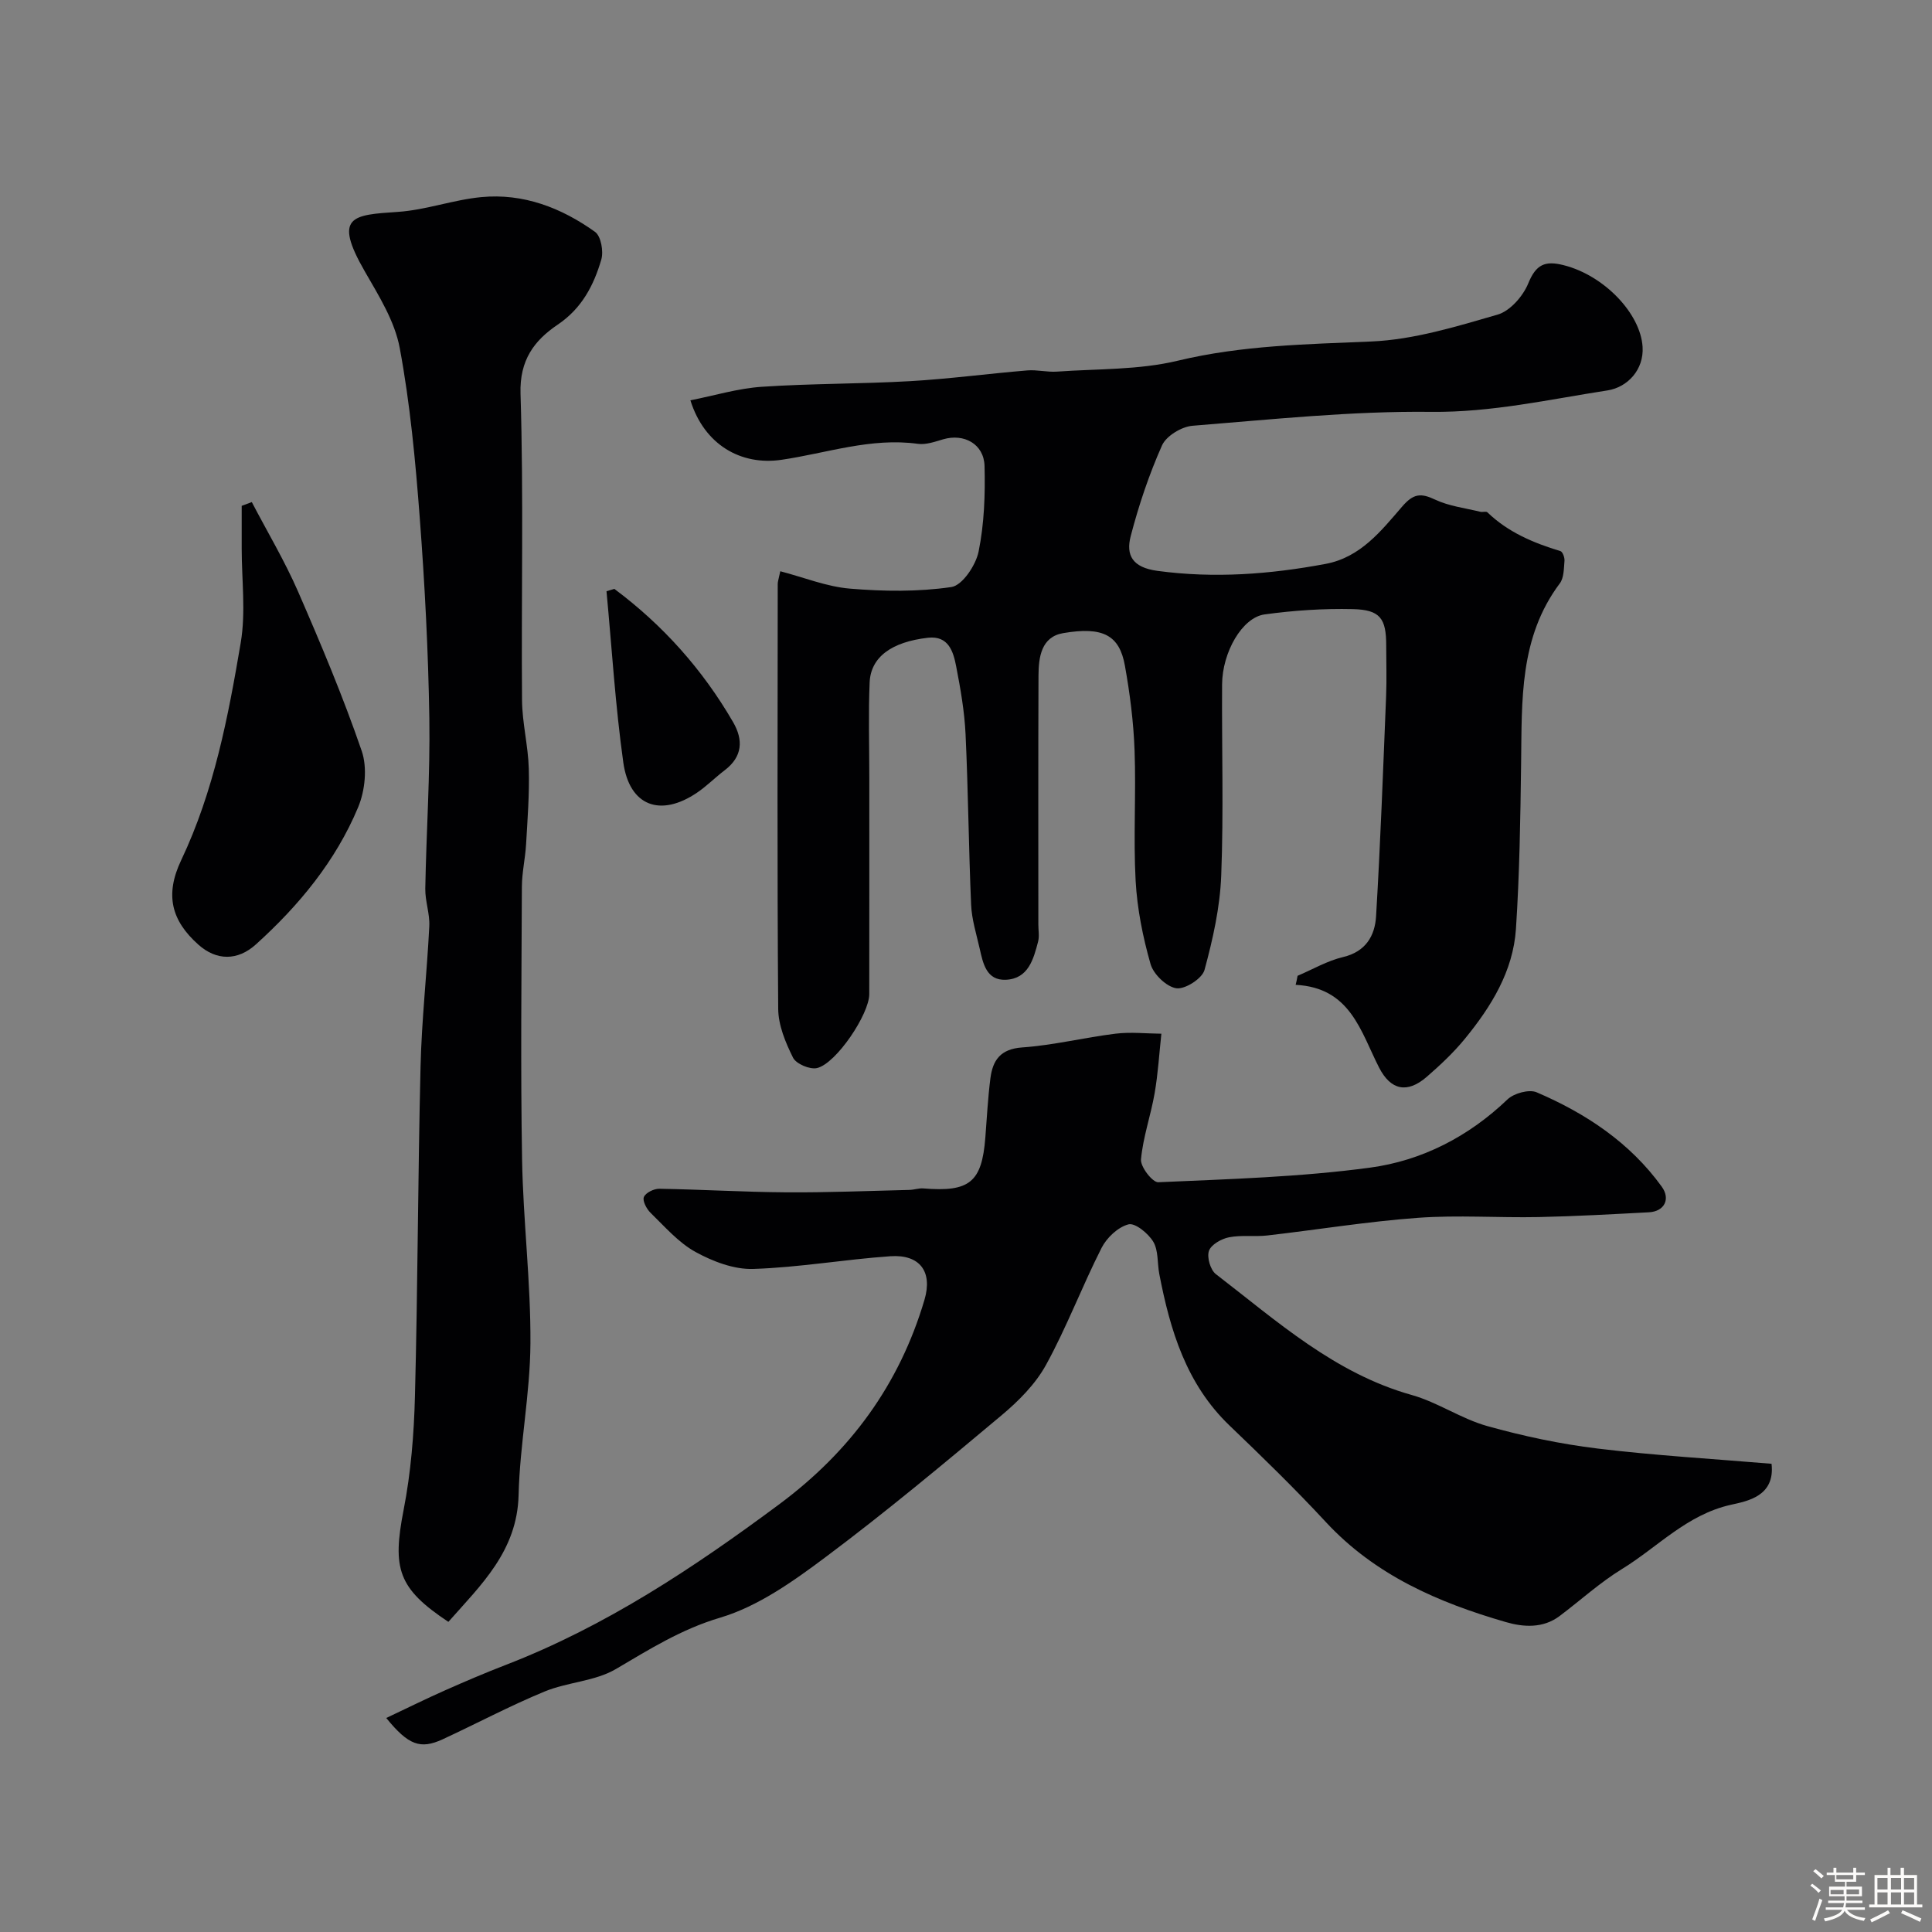
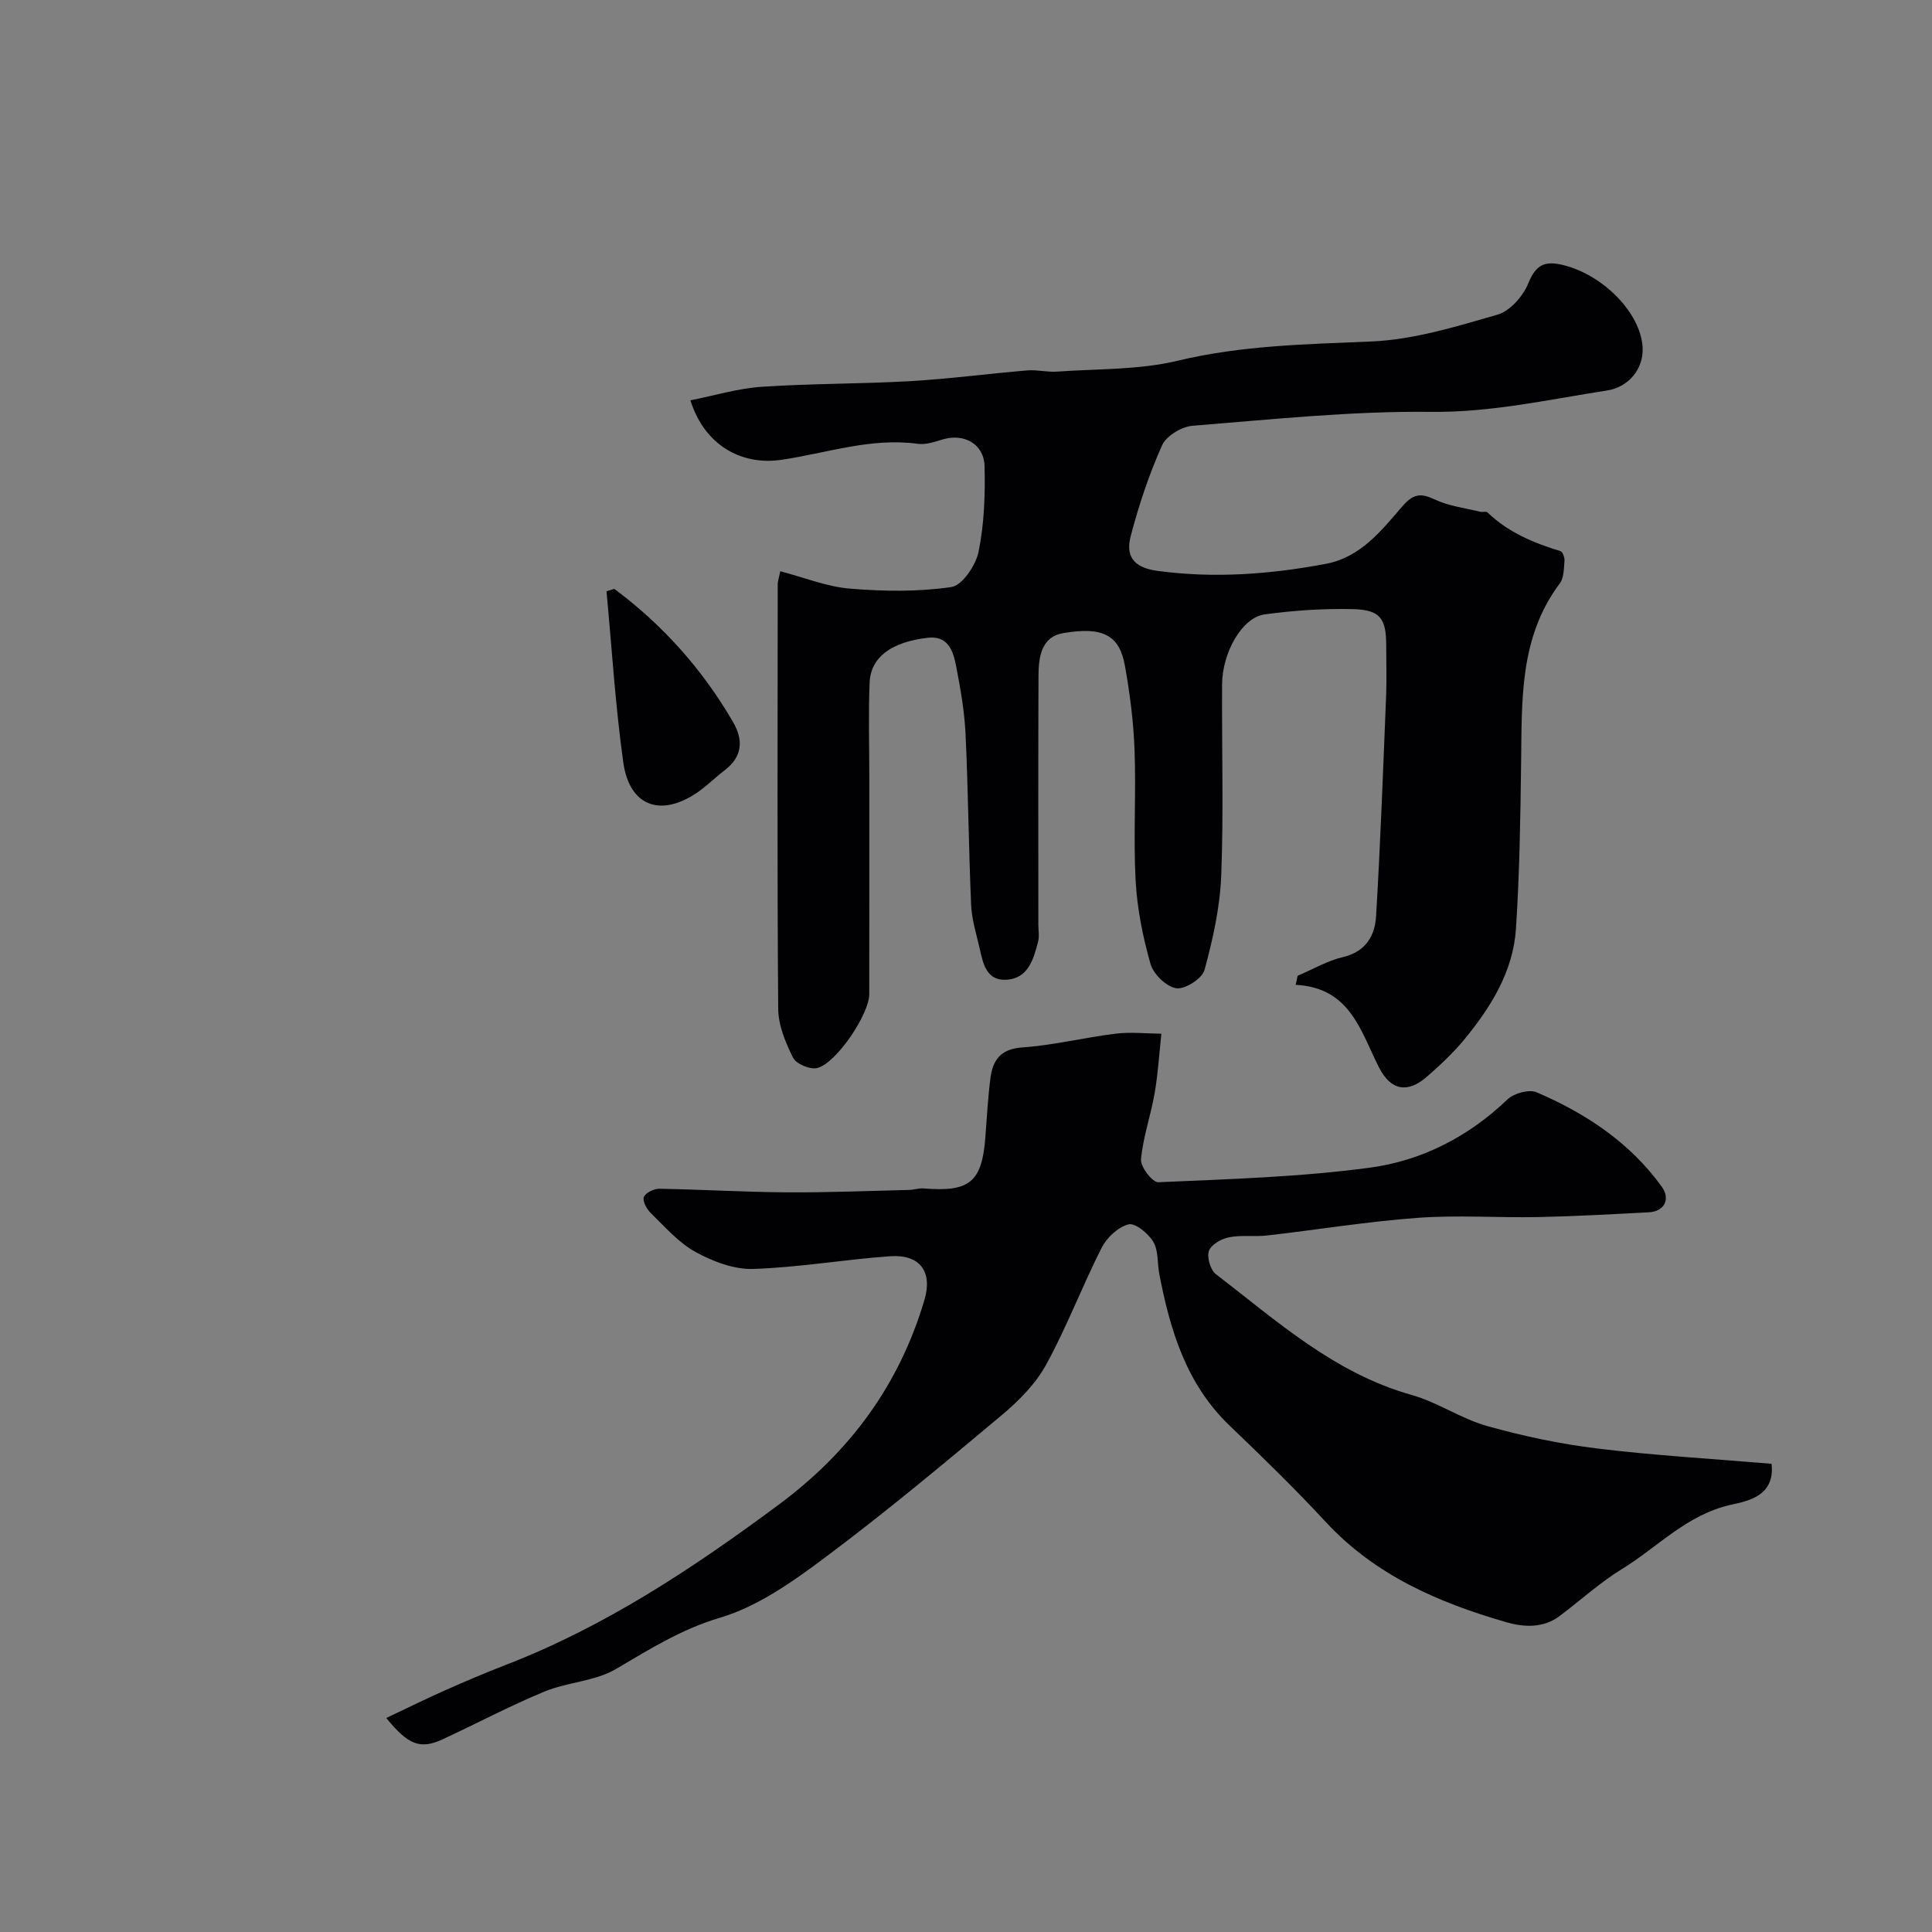
<svg xmlns="http://www.w3.org/2000/svg" enable-background="new 0 0 400 400" viewBox="0 0 400 400">
  <rect x="0" y="0" width="400" height="400" fill="#808080" stroke="none" />
-   <path d="m374.8 390.4.4-.4c.7.5 1.3 1 1.8 1.4l-.5.5c-.5-.6-1.1-1.1-1.7-1.5zm1 7.3-.6-.3c.5-1.4 1.1-2.8 1.5-4.3.2.1.4.2.6.3-.5 1.3-1 2.8-1.5 4.3zm-.4-10.3.5-.4c.4.3 1 .8 1.7 1.4l-.5.5c-.5-.5-1.1-1-1.7-1.5zm2.5.3h1.7v-1h.6v1h3.5v-1h.6v1h1.8v.5h-1.8v1.4h-2v1h3.2v2h-3.2v.9h3.3v.5h-3.4c0 .3-.1.6-.1.9h4v.5h-3.7c.7.9 1.9 1.5 3.8 1.7-.1.2-.2.4-.3.6-2.1-.4-3.5-1.1-4-2.1-.4 1-1.8 1.7-4 2.2-.1-.2-.2-.4-.3-.6 2.1-.4 3.4-1 3.8-1.8h-3.4v-.5h3.6c.1-.3.1-.6.2-.9h-3.3v-.5h3.4c0-.3 0-.6 0-.9h-3.2v-2h3.3v-1h-2.1v-1.4h-1.7v-.5zm1.1 3.5v1h2.7c0-.3 0-.4 0-.4 0-.1 0-.2 0-.2 0-.1 0-.2 0-.3h-2.7zm1.2-3v.9h3.5v-.9zm4.7 3h-2.6v.6.4h2.6z" fill="#fcfbfa" />
-   <path d="m393.6 386.7h.6v1.5h2.7v6.1h1.1v.6h-11v-.6h1.1v-6.1h2.7v-1.5h.6v1.5h2.1v-1.5zm-2.7 8.8.4.6c-1.2.6-2.5 1.3-3.8 1.9-.1-.2-.2-.4-.3-.6 1.2-.6 2.5-1.2 3.7-1.9zm-2.2-6.7v2.4h2.1v-2.4zm0 3v2.5h2.1v-2.5zm2.8-3v2.4h2.1v-2.4zm0 3v2.5h2.1v-2.5zm6 6.1c-1.4-.7-2.7-1.3-3.9-1.8l.3-.6c1.5.6 2.7 1.2 3.9 1.7zm-1.2-9.1h-2.1v2.4h2.1zm-2.1 3v2.5h2.1v-2.5z" fill="#fcfbfa" />
  <g fill="#010103">
    <path d="m268.65 202.03c3.13-1.33 6.15-3.11 9.41-3.88 4.71-1.11 6.6-4.41 6.84-8.44.91-15.18 1.46-30.38 2.08-45.58.14-3.49.02-7 .02-10.5 0-5.58-1.24-7.39-6.92-7.52-6.08-.14-12.24.27-18.27 1.1-4.64.64-8.75 7.84-8.79 14.5-.08 13.2.33 26.41-.18 39.58-.25 6.56-1.73 13.16-3.46 19.53-.48 1.78-4.03 4.05-5.83 3.79-2.04-.3-4.74-2.9-5.34-5.01-1.6-5.6-2.77-11.44-3.09-17.25-.49-8.97.11-18-.22-26.98-.21-5.87-.96-11.76-2-17.55-1.13-6.29-4.5-8.15-12.77-6.74-4.55.77-5.1 4.97-5.12 8.78-.07 17.2-.03 34.39-.03 51.59 0 1.17.23 2.39-.05 3.49-.96 3.68-2.04 7.7-6.68 7.91-4.02.18-4.73-3.39-5.42-6.47-.68-3-1.64-6.02-1.77-9.06-.51-11.76-.6-23.53-1.15-35.29-.22-4.7-1.04-9.4-1.94-14.04-.59-3.09-1.59-6.43-5.85-5.95-7.54.86-11.84 4.01-12.07 9.24-.28 6.51-.07 13.04-.07 19.56 0 15 .01 29.99-.01 44.99 0 4.14-6.84 14.36-10.81 15.3-1.47.35-4.33-.86-4.97-2.15-1.56-3.13-3.05-6.71-3.07-10.12-.23-29.32-.12-58.65-.1-87.97 0-.47.18-.95.53-2.62 4.91 1.28 9.61 3.2 14.43 3.6 6.96.58 14.11.68 20.99-.33 2.27-.33 5.07-4.52 5.64-7.35 1.17-5.76 1.38-11.8 1.23-17.7-.12-4.57-4.25-6.8-8.56-5.54-1.7.5-3.56 1.17-5.24.94-9.72-1.34-18.89 1.94-28.26 3.31-8.35 1.22-15.95-3.08-18.84-12.32 4.97-.98 9.84-2.47 14.78-2.8 10.24-.69 20.53-.58 30.78-1.17 8.08-.47 16.12-1.55 24.19-2.22 2.02-.17 4.1.39 6.13.25 8.37-.6 16.97-.32 25.03-2.26 13.28-3.19 26.61-3.4 40.09-3.98 8.79-.38 17.57-3.09 26.12-5.56 2.59-.75 5.28-3.83 6.36-6.49 1.59-3.89 3.44-4.73 7.31-3.75 8.41 2.12 15.92 10.02 16.35 16.91.3 4.7-3.09 8.37-7.26 9.02-12.11 1.87-24.01 4.58-36.54 4.44-16.45-.19-32.94 1.57-49.38 2.88-2.26.18-5.43 2.1-6.31 4.05-2.69 6.04-4.82 12.39-6.49 18.8-1.03 3.97.37 6.49 5.52 7.19 11.77 1.59 23.29.72 34.83-1.44 7.22-1.35 11.51-6.84 15.85-11.87 2.35-2.72 3.86-2.84 6.85-1.43 2.87 1.35 6.2 1.74 9.34 2.51.47.12 1.19-.15 1.46.11 4.28 4.13 9.54 6.34 15.12 8.03.46.14.9 1.35.84 2.01-.14 1.6-.1 3.53-.98 4.69-8.41 11.22-7.82 24.26-8 37.23-.15 11.43-.32 22.88-1.07 34.29-.58 8.75-5.11 16.07-10.54 22.71-2.35 2.88-5.11 5.47-7.92 7.91-4.04 3.51-7.47 2.79-9.88-1.92-3.83-7.49-5.91-16.54-17.27-17.12.16-.6.28-1.23.4-1.87z" />
    <path d="m79.97 355.69c4.47-2.11 8.3-4.01 12.21-5.74 4.13-1.83 8.29-3.61 12.51-5.24 20.69-7.99 38.9-20.09 56.61-33.24 14.76-10.96 24.91-24.82 30.1-42.35 1.73-5.84-.95-9.45-7.07-9.03-9.48.66-18.91 2.33-28.39 2.63-3.98.13-8.36-1.55-11.95-3.52-3.52-1.94-6.34-5.22-9.29-8.09-.83-.8-1.72-2.49-1.39-3.28.36-.89 2.09-1.73 3.2-1.71 8.77.15 17.54.68 26.31.74 8.48.06 16.96-.3 25.44-.5.98-.02 1.97-.39 2.92-.31 9.55.79 12.1-1.28 12.82-10.49.32-4.1.53-8.21 1.05-12.29.48-3.73 2.04-6.09 6.58-6.41 6.48-.45 12.88-2.06 19.35-2.85 3.11-.38 6.31-.02 9.47.01-.45 4.12-.69 8.27-1.4 12.35-.8 4.59-2.4 9.07-2.82 13.67-.14 1.53 2.39 4.79 3.58 4.73 14.63-.65 29.34-1.07 43.83-3.02 10.72-1.44 20.41-6.41 28.47-14.13 1.34-1.28 4.48-2.14 6.04-1.47 10.17 4.36 19.27 10.38 25.88 19.51 1.9 2.61.54 5.16-2.63 5.33-7.6.4-15.2.83-22.8.99-8.36.17-16.76-.45-25.08.16-10.41.76-20.75 2.46-31.13 3.65-2.63.3-5.37-.13-7.94.38-1.58.31-3.7 1.51-4.15 2.81-.46 1.33.3 3.95 1.44 4.82 12.64 9.72 24.58 20.54 40.55 25.02 5.37 1.51 10.22 4.91 15.59 6.42 7.49 2.1 15.19 3.73 22.91 4.67 11.89 1.44 23.86 2.13 35.99 3.15.77 6.72-5 7.73-8.42 8.49-9.13 2.04-15.14 8.76-22.55 13.3-4.58 2.81-8.61 6.5-12.92 9.74-3.44 2.58-7.49 2.3-11.13 1.24-13.97-4.04-27.06-9.7-37.27-20.72-6.38-6.89-13.13-13.45-19.91-19.95-8.98-8.6-12.31-19.73-14.56-31.39-.43-2.24-.16-4.85-1.24-6.67-1.03-1.73-3.77-3.97-5.14-3.61-2.17.56-4.5 2.76-5.57 4.87-4.04 7.96-7.2 16.39-11.49 24.2-2.19 4-5.7 7.52-9.25 10.49-11.94 10-23.91 19.99-36.37 29.31-6.72 5.03-14 10.22-21.86 12.56-8.08 2.4-14.63 6.55-21.61 10.65-4.33 2.54-10 2.68-14.76 4.65-7.19 2.97-14.08 6.64-21.14 9.91-4.51 2.05-7 1.26-11.62-4.44z" />
-     <path d="m92.83 335.79c-10.43-6.93-11.65-10.98-9.26-23.21 1.5-7.7 2.14-15.64 2.34-23.5.59-22.74.61-45.5 1.16-68.25.23-9.7 1.33-19.38 1.81-29.07.13-2.57-.87-5.19-.83-7.77.21-11.76 1.02-23.53.84-35.28-.22-13.87-.94-27.74-1.99-41.57-.89-11.74-1.99-23.53-4.14-35.09-1.03-5.55-4.33-10.81-7.22-15.84-6.63-11.51-2.57-11.71 6.82-12.34 5.81-.39 11.49-2.51 17.3-3.06 8.7-.83 16.57 2.21 23.54 7.2 1.23.88 1.79 4.04 1.29 5.74-1.56 5.33-4.03 10.1-9.03 13.47-4.83 3.26-7.91 7.31-7.69 14.3.65 21.13.14 42.3.31 63.44.04 4.73 1.27 9.44 1.4 14.17.15 5.21-.26 10.44-.56 15.66-.17 2.94-.86 5.87-.87 8.8-.08 18.82-.28 37.64.04 56.46.22 12.7 1.81 25.39 1.73 38.08-.06 10.47-2.2 20.92-2.45 31.41-.29 11.59-7.77 18.58-14.54 26.25z" />
-     <path d="m52.13 103.95c3.21 6.15 6.79 12.14 9.56 18.48 4.74 10.88 9.35 21.84 13.2 33.05 1.18 3.44.7 8.2-.74 11.65-4.65 11.14-12.24 20.33-21.17 28.4-3.77 3.41-8.15 3.41-11.92.04-5.58-4.98-6.96-10.3-3.55-17.47 6.79-14.31 9.73-29.66 12.33-45.03 1.07-6.34.2-13.01.2-19.53 0-2.94 0-5.87 0-8.81.7-.26 1.39-.52 2.09-.78z" />
    <path d="m127.19 121.92c10.06 7.5 18.27 16.69 24.58 27.57 2.16 3.72 1.97 7.17-1.74 9.99-1.95 1.48-3.69 3.26-5.71 4.63-7.58 5.14-14 2.79-15.27-6.24-1.65-11.75-2.37-23.64-3.48-35.46.54-.17 1.08-.33 1.62-.49z" />
  </g>
</svg>